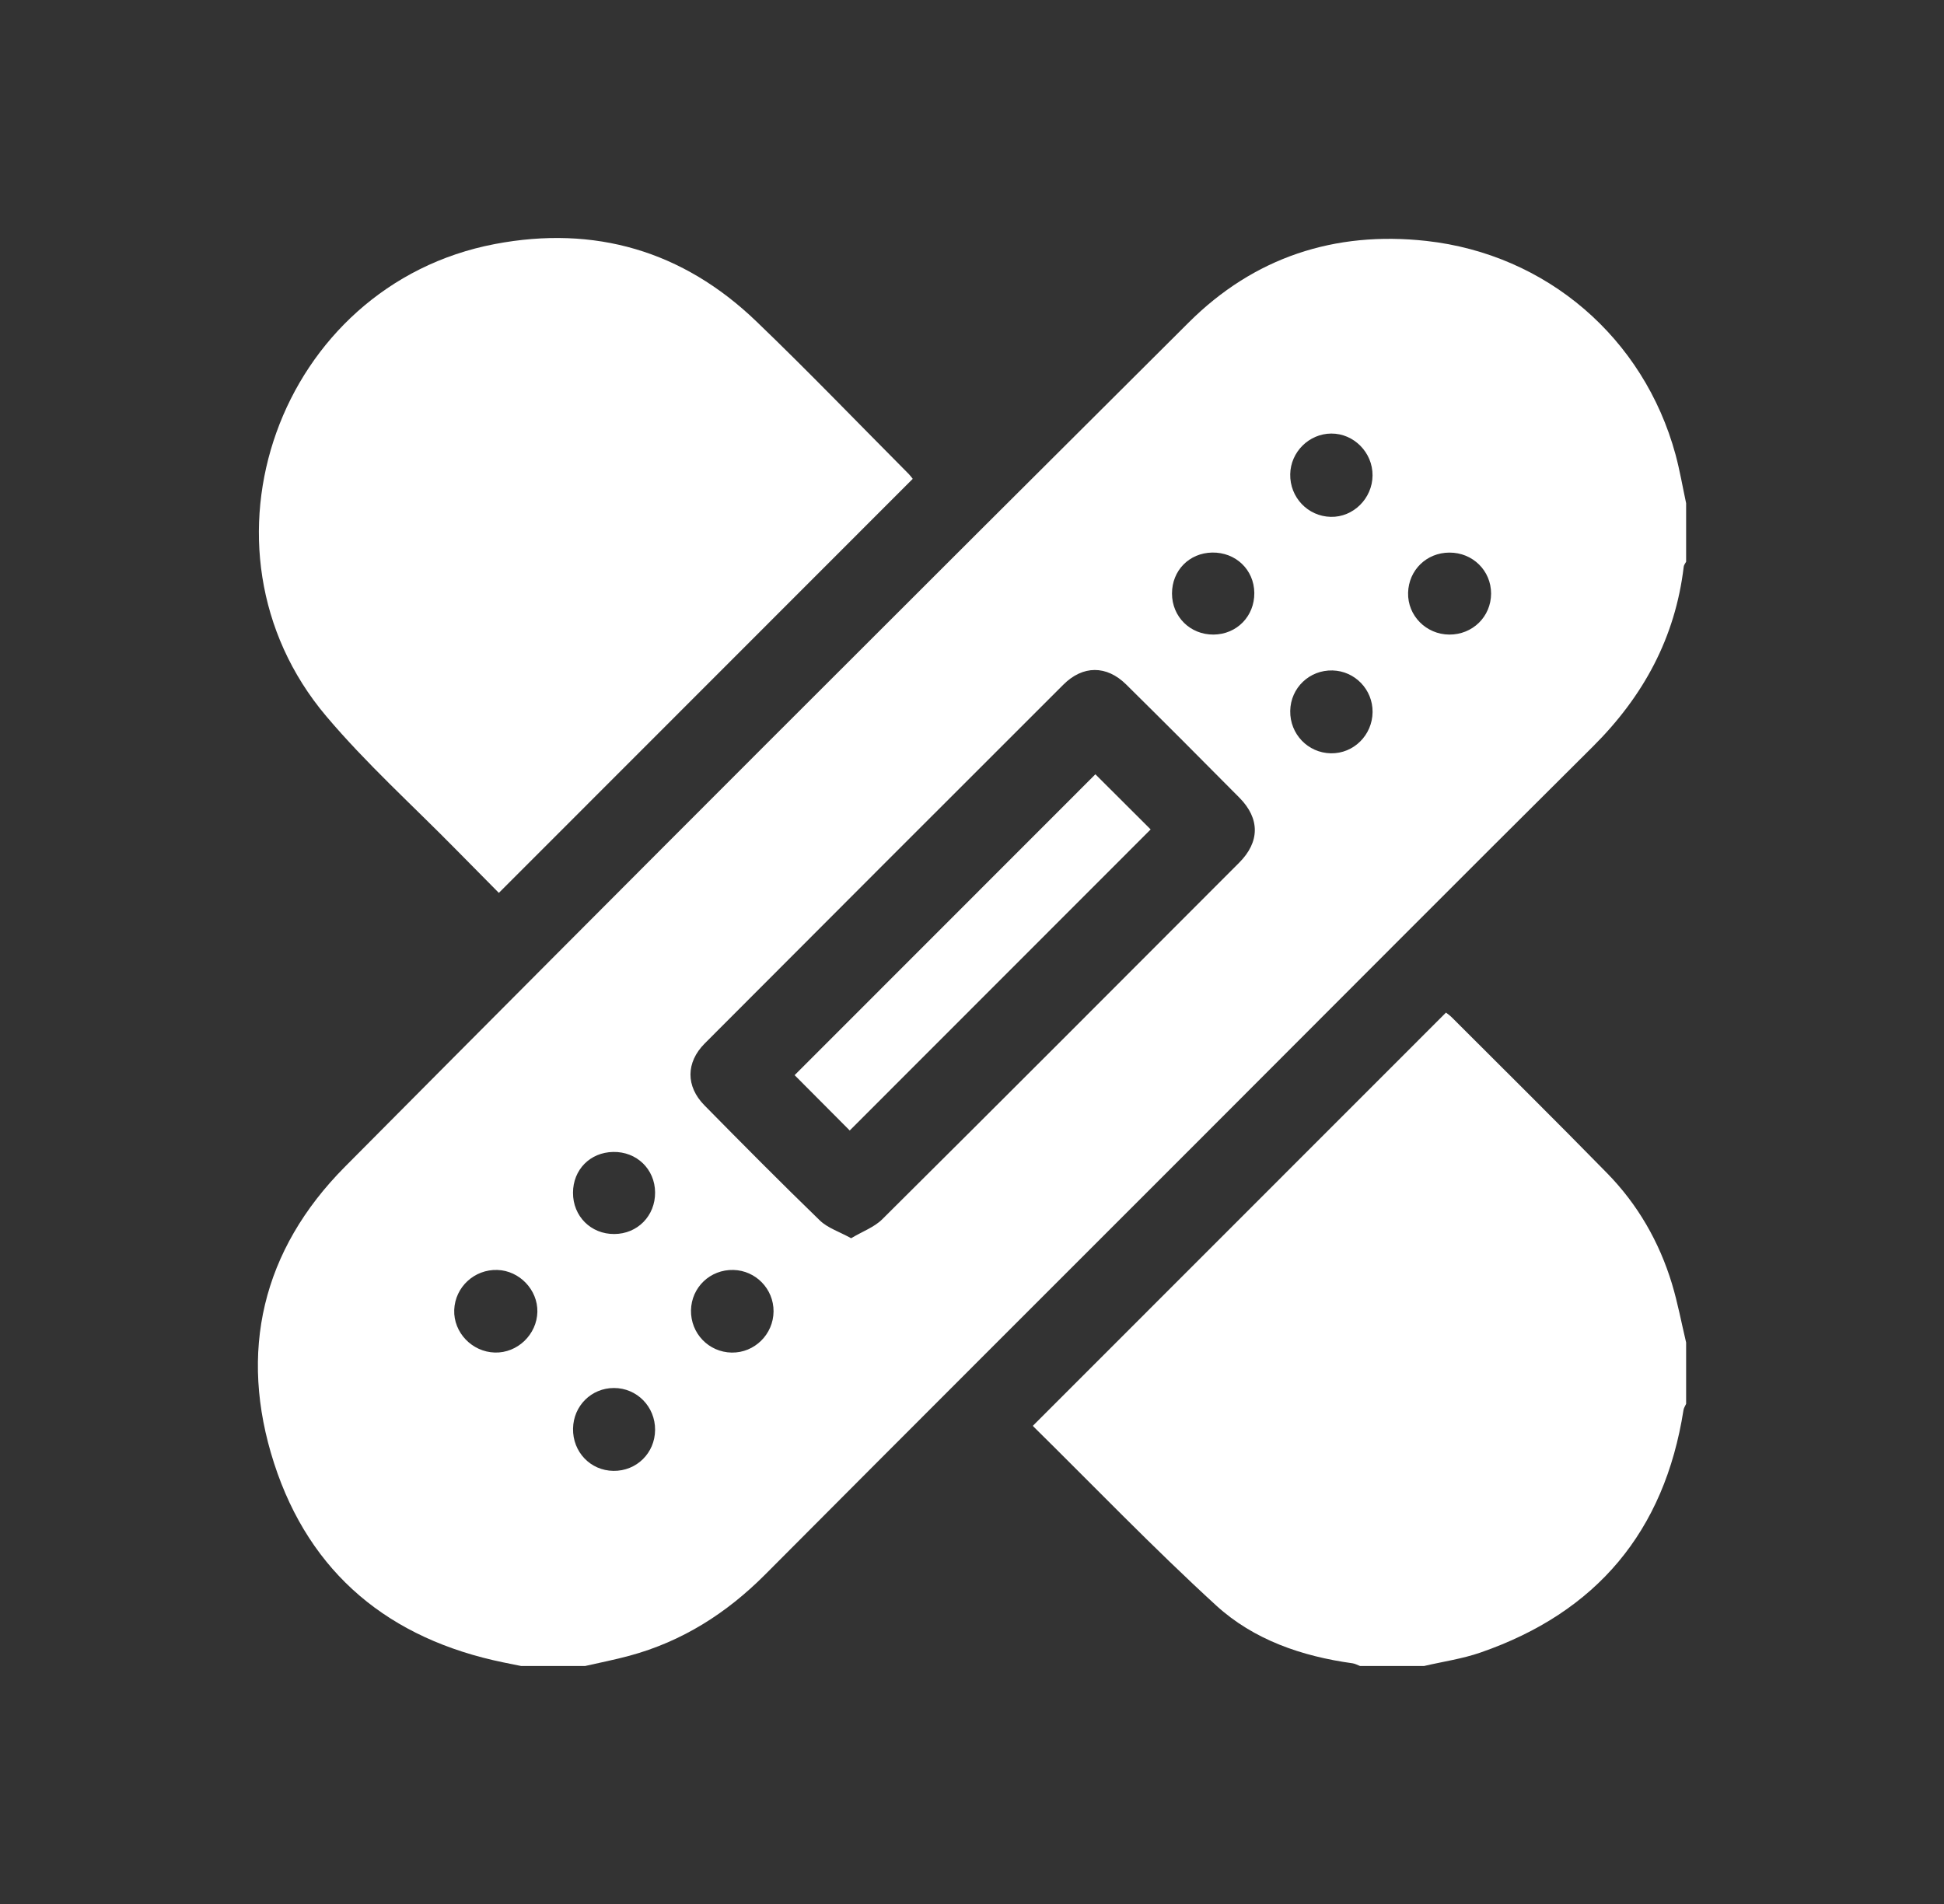
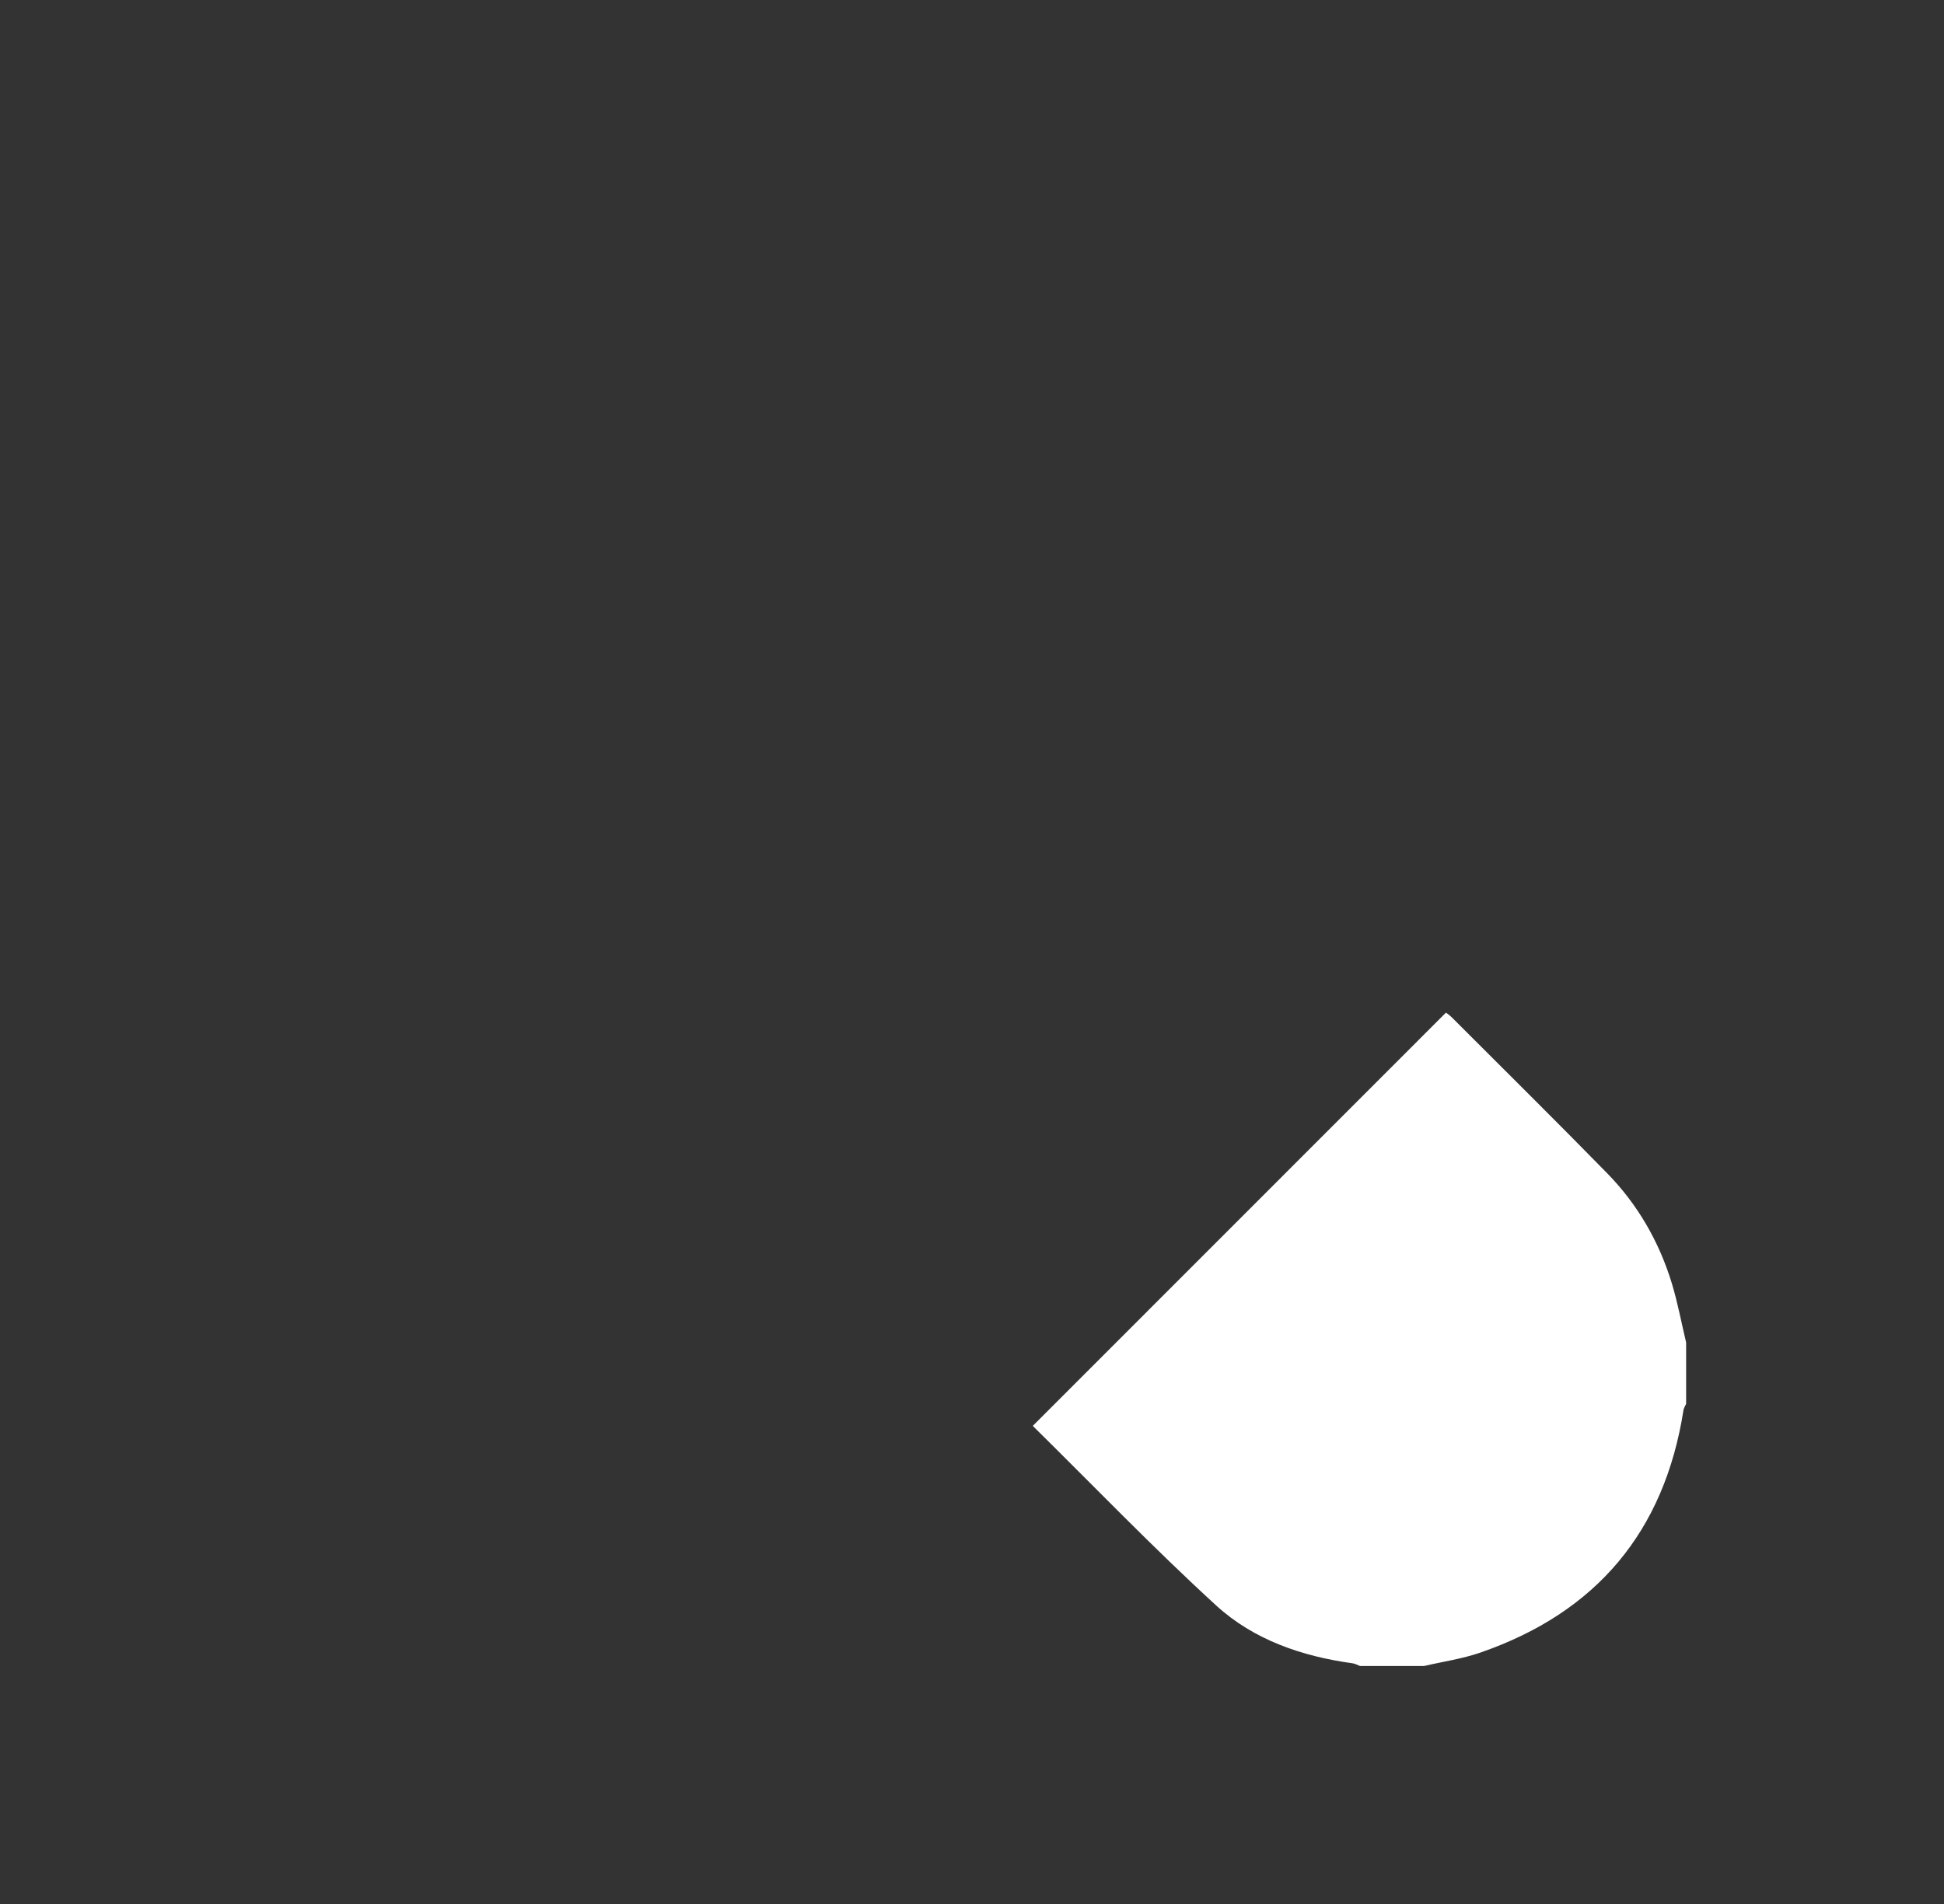
<svg xmlns="http://www.w3.org/2000/svg" width="49" height="48" viewBox="0 0 49 48" fill="none">
  <rect x="0" y="0" width="49" height="48" fill="#333333" stroke="none" />
-   <path d="M14.75 42H13.134C12.987 41.97 12.84 41.941 12.694 41.911C9.823 41.323 7.811 39.681 6.908 36.888C6.001 34.081 6.612 31.513 8.692 29.417C15.76 22.298 22.857 15.207 29.964 8.128C31.607 6.491 33.638 5.818 35.953 6.074C38.982 6.41 41.432 8.515 42.233 11.459C42.342 11.863 42.412 12.277 42.5 12.686V14.162C42.48 14.202 42.445 14.241 42.44 14.283C42.228 16.076 41.421 17.557 40.148 18.823C36.817 22.134 33.505 25.463 30.185 28.784C26.55 32.421 22.912 36.053 19.284 39.697C18.313 40.671 17.195 41.382 15.865 41.742C15.497 41.842 15.122 41.915 14.75 42ZM21.453 31.216C21.743 31.043 22.038 30.938 22.239 30.737C25.246 27.749 28.241 24.748 31.235 21.748C31.756 21.226 31.761 20.637 31.242 20.112C30.295 19.154 29.343 18.202 28.385 17.255C27.891 16.767 27.292 16.77 26.802 17.261C23.787 20.273 20.773 23.288 17.763 26.306C17.287 26.784 17.284 27.387 17.756 27.866C18.717 28.842 19.682 29.816 20.666 30.769C20.862 30.958 21.153 31.05 21.453 31.216ZM34.596 11.987C34.601 11.409 34.126 10.927 33.556 10.93C32.996 10.933 32.531 11.393 32.521 11.955C32.51 12.538 32.964 13.017 33.542 13.03C34.11 13.044 34.592 12.566 34.596 11.987ZM12.473 34.098C13.043 34.114 13.534 33.643 13.545 33.069C13.555 32.516 13.093 32.033 12.537 32.016C11.957 31.997 11.471 32.447 11.449 33.023C11.428 33.591 11.896 34.082 12.473 34.098ZM36.53 15.998C37.118 16.001 37.582 15.546 37.584 14.965C37.585 14.386 37.12 13.928 36.532 13.931C35.957 13.933 35.507 14.372 35.492 14.944C35.478 15.52 35.946 15.994 36.53 15.998ZM32.521 17.922C32.511 18.504 32.967 18.981 33.545 18.991C34.119 19.002 34.593 18.532 34.597 17.949C34.601 17.383 34.152 16.917 33.589 16.902C33.006 16.887 32.531 17.34 32.521 17.922ZM18.443 34.099C19.018 34.108 19.494 33.639 19.498 33.06C19.501 32.495 19.05 32.03 18.487 32.016C17.902 32.001 17.428 32.453 17.417 33.033C17.407 33.615 17.863 34.089 18.443 34.099ZM16.512 36.047C16.516 35.462 16.054 34.992 15.476 34.992C14.907 34.992 14.455 35.439 14.444 36.013C14.432 36.602 14.881 37.074 15.461 37.081C16.044 37.089 16.509 36.632 16.512 36.047ZM30.588 15.998C31.174 15.993 31.622 15.536 31.616 14.946C31.609 14.361 31.146 13.92 30.553 13.93C29.974 13.941 29.541 14.383 29.541 14.962C29.541 15.548 30 16.002 30.588 15.998ZM16.512 30.061C16.508 29.474 16.047 29.029 15.455 29.041C14.874 29.051 14.444 29.488 14.443 30.07C14.441 30.661 14.893 31.113 15.482 31.11C16.069 31.108 16.517 30.652 16.512 30.061Z" fill="white" />
  <path d="M42.5 33.845V35.392C42.477 35.443 42.443 35.492 42.434 35.546C41.954 38.612 40.241 40.649 37.317 41.661C36.859 41.82 36.371 41.889 35.896 42H34.28C34.218 41.977 34.156 41.941 34.091 41.932C32.813 41.756 31.601 41.34 30.655 40.475C29.069 39.024 27.577 37.47 26.045 35.96C26.037 35.953 26.037 35.938 26.038 35.941C29.507 32.471 32.972 29.004 36.447 25.528C36.486 25.559 36.544 25.597 36.592 25.646C37.899 26.954 39.214 28.253 40.507 29.575C41.279 30.363 41.821 31.304 42.142 32.361C42.289 32.847 42.382 33.349 42.5 33.845Z" fill="white" />
-   <path d="M23.006 12.072C19.531 15.549 16.063 19.019 12.574 22.51C12.224 22.156 11.862 21.792 11.502 21.425C10.403 20.306 9.23 19.249 8.221 18.053C4.648 13.82 7.032 7.187 12.475 6.152C14.99 5.674 17.21 6.322 19.06 8.098C20.369 9.355 21.627 10.665 22.907 11.951C22.947 11.992 22.981 12.04 23.006 12.072Z" fill="white" />
-   <path d="M21.418 28.5C20.971 28.051 20.487 27.564 20.029 27.105C22.544 24.589 25.086 22.045 27.61 19.52C28.058 19.967 28.544 20.453 29.003 20.91C26.484 23.43 23.942 25.974 21.418 28.5Z" fill="white" />
</svg>